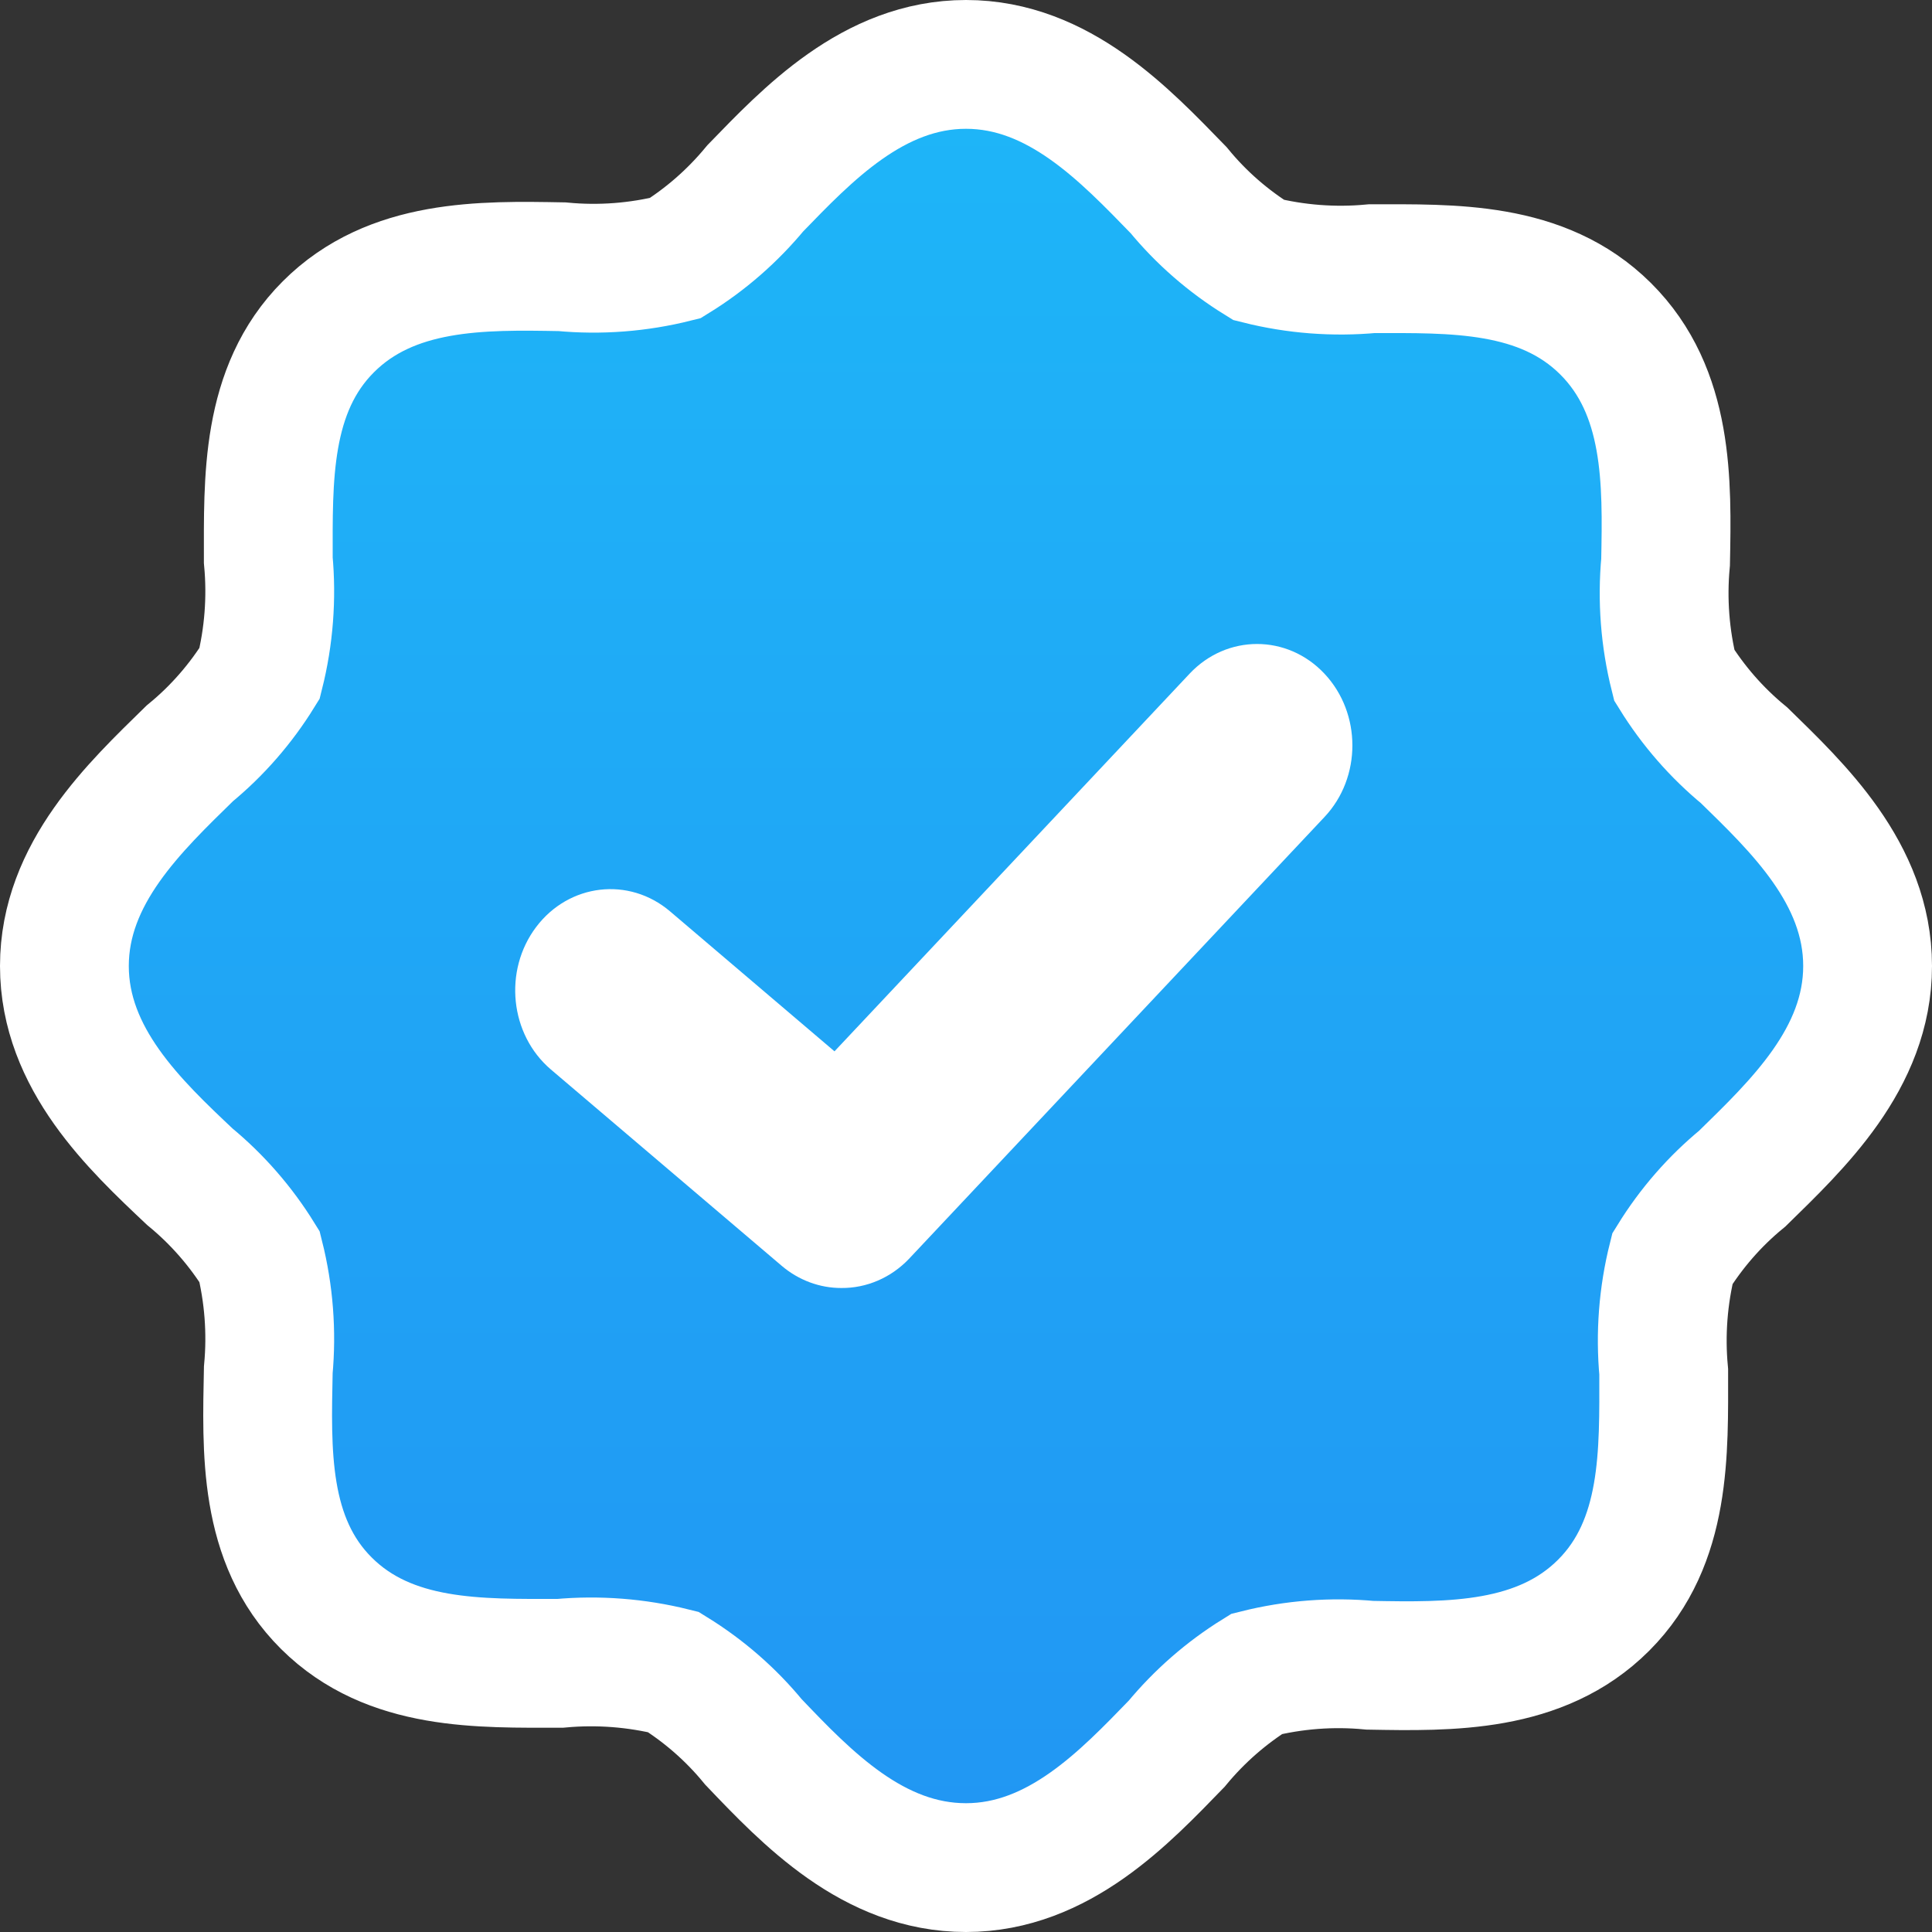
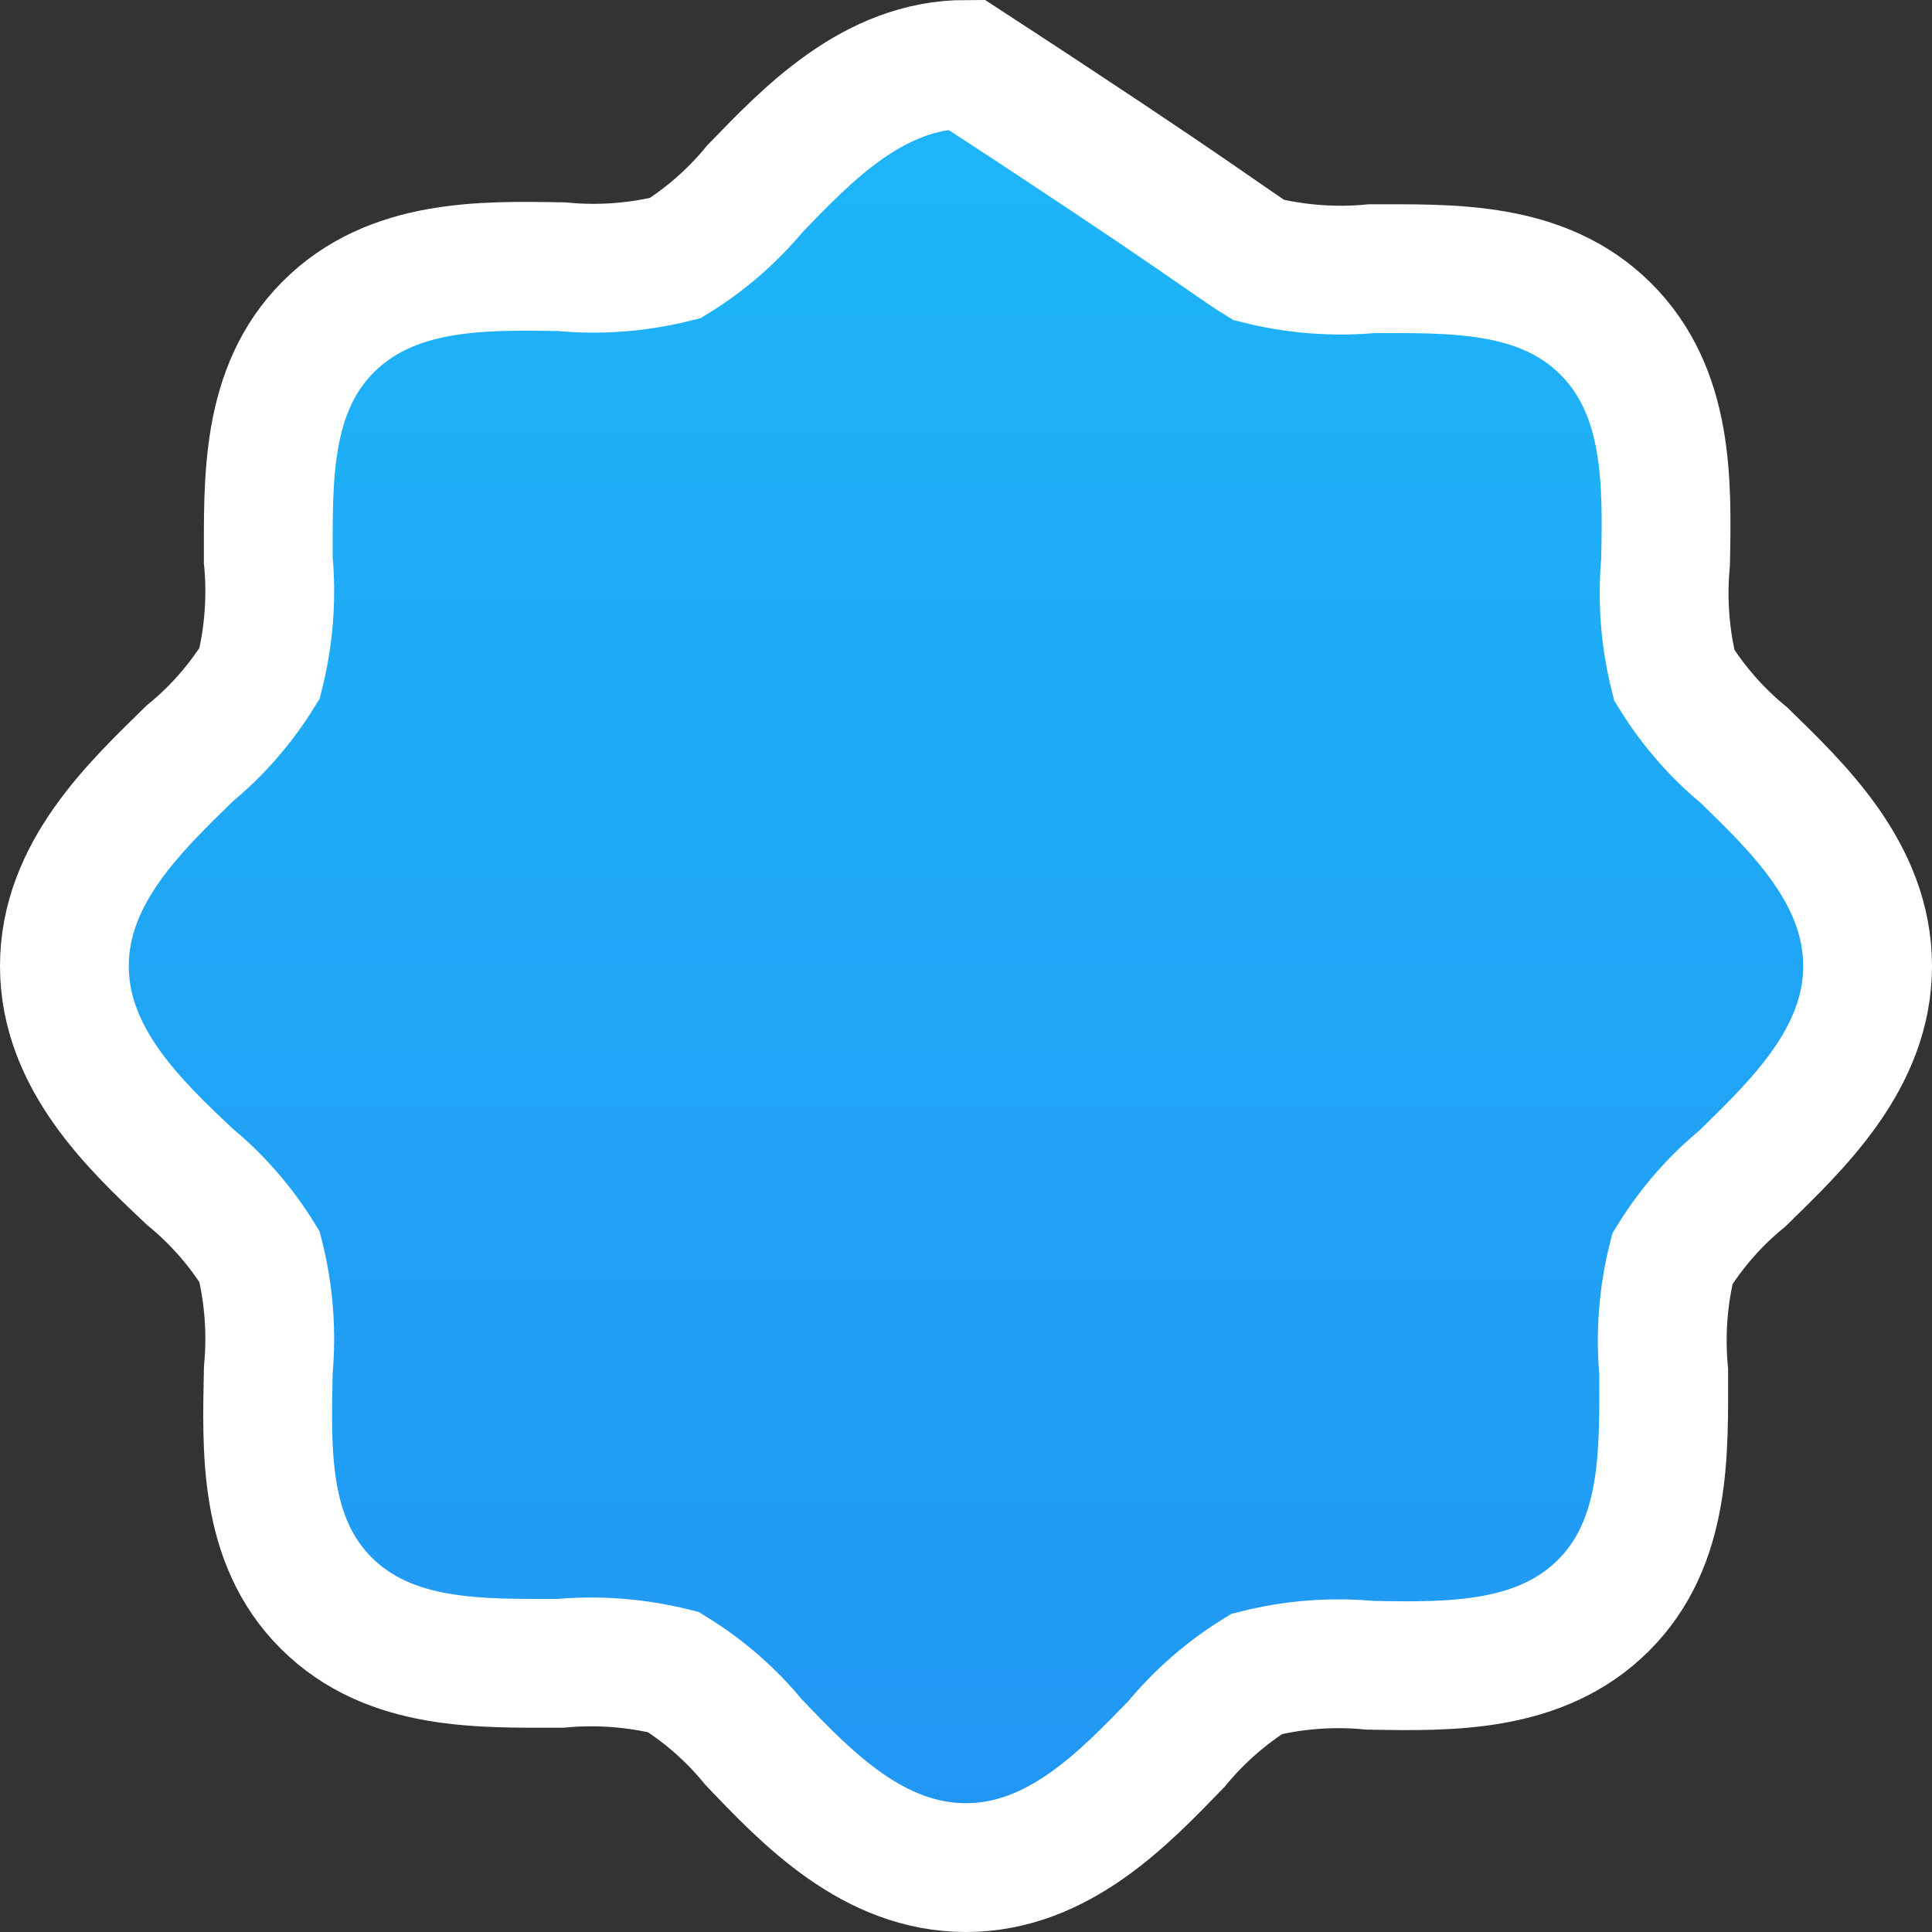
<svg xmlns="http://www.w3.org/2000/svg" width="30px" height="30px" viewBox="0 0 30 30" version="1.1">
  <rect x="0" y="0" width="30" height="30" fill="#333333" stroke="none" />
  <title>verified copy</title>
  <defs>
    <linearGradient x1="50%" y1="0%" x2="50%" y2="100%" id="linearGradient-1">
      <stop stop-color="#1EB6F8" offset="0%" />
      <stop stop-color="#2196F3" offset="100%" />
    </linearGradient>
  </defs>
  <g id="Page-1" stroke="none" stroke-width="1" fill="none" fill-rule="evenodd">
    <g id="EMPRESARIAL-Copy-10" transform="translate(-196, -115)" fill-rule="nonzero">
      <g id="verified-copy" transform="translate(197, 116)">
-         <path d="M14,28 C12.558,28 11.526,26.915 10.699,26.048 C10.348,25.62 9.927,25.254 9.456,24.963 C8.882,24.82 8.287,24.774 7.698,24.828 C6.455,24.828 5.054,24.875 4.069,23.896 C3.084,22.917 3.142,21.516 3.166,20.273 C3.221,19.683 3.175,19.089 3.031,18.514 C2.74,18.044 2.374,17.623 1.946,17.271 C1.102,16.474 0,15.442 0,14 C0,12.558 1.102,11.526 1.946,10.699 C2.374,10.348 2.74,9.927 3.031,9.456 C3.175,8.882 3.221,8.287 3.166,7.698 C3.166,6.461 3.119,5.054 4.098,4.075 C5.077,3.095 6.484,3.119 7.727,3.142 C8.317,3.198 8.911,3.152 9.486,3.008 C9.957,2.717 10.376,2.35 10.729,1.923 C11.526,1.102 12.558,0 14,0 C15.442,0 16.474,1.102 17.301,1.952 C17.652,2.38 18.073,2.746 18.544,3.037 C19.118,3.181 19.713,3.227 20.302,3.172 C21.545,3.172 22.946,3.125 23.931,4.104 C24.916,5.083 24.887,6.49 24.863,7.727 C24.808,8.317 24.854,8.911 24.998,9.486 C25.289,9.956 25.655,10.377 26.083,10.729 C26.898,11.526 28,12.558 28,14 C28,15.442 26.898,16.474 26.054,17.301 C25.626,17.652 25.26,18.073 24.969,18.544 C24.825,19.118 24.779,19.713 24.834,20.302 C24.834,21.539 24.881,22.946 23.902,23.925 C22.923,24.905 21.516,24.881 20.273,24.858 C19.683,24.802 19.089,24.848 18.514,24.992 C18.044,25.283 17.624,25.65 17.271,26.077 C16.474,26.898 15.442,28 14,28 Z" id="Shape" stroke="#FFFFFF" stroke-width="2" fill="url(#linearGradient-1)" />
-         <path d="M12.065,19 C11.729,19.001 11.402,18.879 11.14,18.657 L7.554,15.607 C6.917,15.064 6.814,14.073 7.325,13.395 C7.835,12.718 8.767,12.609 9.405,13.152 L11.958,15.325 L17.472,9.461 C18.05,8.846 18.989,8.846 19.566,9.461 C20.144,10.076 20.145,11.073 19.566,11.687 L13.112,18.55 C12.833,18.841 12.457,19.003 12.065,19 Z" id="Path" fill="#FFFFFF" />
+         <path d="M14,28 C12.558,28 11.526,26.915 10.699,26.048 C10.348,25.62 9.927,25.254 9.456,24.963 C8.882,24.82 8.287,24.774 7.698,24.828 C6.455,24.828 5.054,24.875 4.069,23.896 C3.084,22.917 3.142,21.516 3.166,20.273 C3.221,19.683 3.175,19.089 3.031,18.514 C2.74,18.044 2.374,17.623 1.946,17.271 C1.102,16.474 0,15.442 0,14 C0,12.558 1.102,11.526 1.946,10.699 C2.374,10.348 2.74,9.927 3.031,9.456 C3.175,8.882 3.221,8.287 3.166,7.698 C3.166,6.461 3.119,5.054 4.098,4.075 C5.077,3.095 6.484,3.119 7.727,3.142 C8.317,3.198 8.911,3.152 9.486,3.008 C9.957,2.717 10.376,2.35 10.729,1.923 C11.526,1.102 12.558,0 14,0 C17.652,2.38 18.073,2.746 18.544,3.037 C19.118,3.181 19.713,3.227 20.302,3.172 C21.545,3.172 22.946,3.125 23.931,4.104 C24.916,5.083 24.887,6.49 24.863,7.727 C24.808,8.317 24.854,8.911 24.998,9.486 C25.289,9.956 25.655,10.377 26.083,10.729 C26.898,11.526 28,12.558 28,14 C28,15.442 26.898,16.474 26.054,17.301 C25.626,17.652 25.26,18.073 24.969,18.544 C24.825,19.118 24.779,19.713 24.834,20.302 C24.834,21.539 24.881,22.946 23.902,23.925 C22.923,24.905 21.516,24.881 20.273,24.858 C19.683,24.802 19.089,24.848 18.514,24.992 C18.044,25.283 17.624,25.65 17.271,26.077 C16.474,26.898 15.442,28 14,28 Z" id="Shape" stroke="#FFFFFF" stroke-width="2" fill="url(#linearGradient-1)" />
      </g>
    </g>
  </g>
</svg>